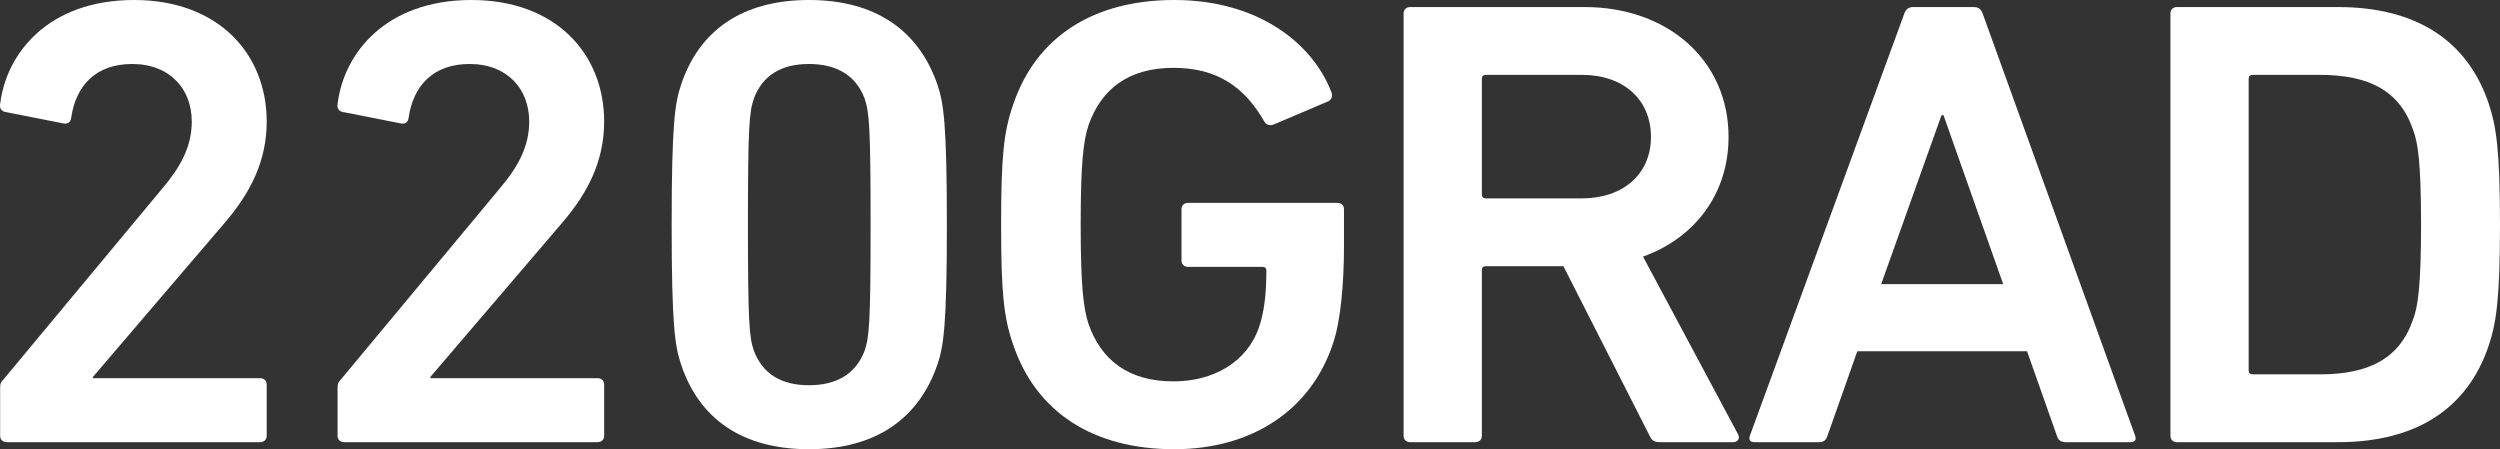
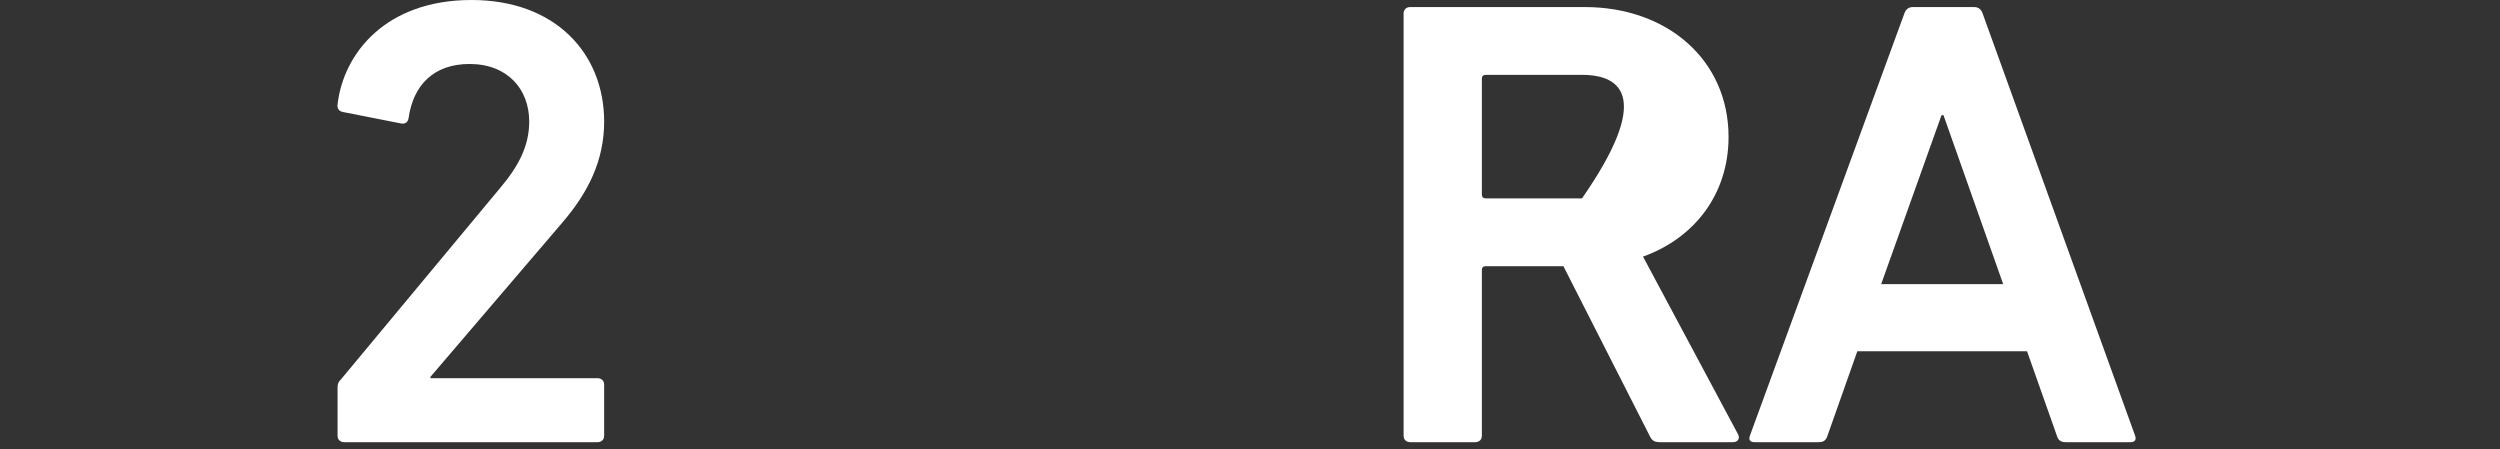
<svg xmlns="http://www.w3.org/2000/svg" fill="none" viewBox="0 0 1408 253" height="253" width="1408">
  <rect x="0" y="0" width="1408" height="253" fill="#333333" stroke="none" />
-   <path fill="white" d="M455.595 0C493.313 0.001 517.589 17.3 528.046 47.932C531.407 58.023 533.281 69.557 533.281 126.5C533.281 183.443 531.407 194.977 528.046 205.068C517.589 235.7 493.313 252.999 455.595 253C417.875 253 393.598 235.701 383.514 205.068C380.153 194.977 378.278 183.443 378.278 126.5C378.278 69.557 380.153 58.023 383.514 47.932C393.598 17.3 417.875 0 455.595 0ZM455.595 36.037C439.909 36.037 429.442 42.528 424.587 55.503C421.973 63.07 421.238 71.364 421.238 126.5C421.238 181.635 421.974 189.93 424.587 197.497C429.442 210.472 439.909 216.963 455.595 216.963C471.278 216.962 482.1 210.47 486.955 197.497C489.569 189.929 490.322 181.641 490.322 126.5C490.322 71.359 489.569 63.071 486.955 55.503C482.1 42.531 471.278 36.038 455.595 36.037Z" clip-rule="evenodd" fill-rule="evenodd" />
-   <path fill="white" d="M661.313 0C708.743 0.001 739.367 24.513 749.824 51.902C750.568 53.704 750.191 55.869 748.325 56.95L716.965 70.274C714.724 70.995 712.847 69.915 712.1 68.474C700.897 49.016 685.587 38.21 660.943 38.208C635.176 38.208 620.233 50.455 613.136 70.274C610.148 79.284 608.641 91.541 608.641 126.5C608.641 161.098 610.148 173.716 613.136 182.726C620.233 202.545 635.176 214.792 660.943 214.792C683.349 214.79 702.399 203.976 709.121 184.156C711.733 176.588 713.228 166.492 713.228 152.442C713.226 151.007 712.476 150.292 710.989 150.289H669.158C666.919 150.289 665.424 148.848 665.421 146.689V117.853C665.421 115.69 666.917 114.252 669.158 114.252H753.191C755.428 114.255 756.928 115.692 756.928 117.853V139.118C756.927 159.299 755.06 180.568 750.952 192.821C738.626 231.019 705.007 252.999 661.313 253C616.496 253 583.619 232.82 570.547 193.897C565.318 178.761 563.831 165.062 563.831 126.5C563.831 87.938 565.318 74.24 570.547 59.103C583.619 20.18 616.496 0 661.313 0Z" />
-   <path fill="white" d="M75.518 0C122.946 0.001 150.206 30.274 150.207 68.474C150.207 90.458 141.243 108.478 126.304 125.776L52.354 212.269V212.992H146.47C148.708 212.992 150.203 214.435 150.207 216.592V245.429C150.207 247.591 148.711 249.029 146.47 249.029H3.807C1.566 249.029 0.07 247.591 0.07 245.429V218.41C0.07 216.248 0.444 215.157 1.938 213.716L91.577 105.958C101.66 94.065 108.006 82.529 108.006 68.474C108.004 50.095 95.676 36.037 74.389 36.037C54.225 36.039 42.647 47.935 40.032 66.674C39.659 68.836 38.166 69.911 35.925 69.55L3.067 63.074C0.827 62.713 -0.302 60.911 0.07 58.75C3.431 29.918 27.339 0 75.518 0Z" />
  <path fill="white" d="M265.547 0C312.978 0 340.254 30.273 340.255 68.474C340.255 90.457 331.289 108.478 316.351 125.776L242.402 212.269V212.992H336.518C338.755 212.993 340.251 214.435 340.255 216.592V245.429C340.255 247.591 338.757 249.028 336.518 249.029H193.854C191.613 249.029 190.117 247.591 190.117 245.429V218.41C190.117 216.248 190.492 215.157 191.986 213.716L281.607 105.958C291.69 94.065 298.053 82.529 298.053 68.474C298.052 50.095 285.723 36.038 264.437 36.037C244.269 36.037 232.694 47.934 230.08 66.674C229.707 68.835 228.211 69.908 225.973 69.55L193.096 63.074C190.859 62.712 189.746 60.909 190.117 58.75C193.478 29.919 217.374 0.003 265.547 0Z" />
-   <path fill="white" d="M892.469 3.971C939.152 3.971 973.521 33.876 973.523 77.121C973.523 109.195 954.475 134.066 925.346 144.518L978.741 244.353C980.235 246.875 978.746 249.029 976.132 249.029H934.671C931.689 249.027 930.202 247.949 929.083 245.429L880.518 149.919H836.835C835.341 149.919 834.579 150.648 834.579 152.089V245.429C834.579 247.589 833.097 249.026 830.86 249.029H794.246C792.009 249.027 790.509 247.59 790.509 245.429V7.571C790.509 5.41 792.009 3.973 794.246 3.971H892.469ZM836.835 42.161C835.341 42.161 834.579 42.89 834.579 44.331V109.558C834.579 111 835.341 111.729 836.835 111.729H890.989C914.141 111.726 929.823 98.022 929.823 77.121C929.821 55.862 914.139 42.163 890.989 42.161H836.835Z" clip-rule="evenodd" fill-rule="evenodd" />
+   <path fill="white" d="M892.469 3.971C939.152 3.971 973.521 33.876 973.523 77.121C973.523 109.195 954.475 134.066 925.346 144.518L978.741 244.353C980.235 246.875 978.746 249.029 976.132 249.029H934.671C931.689 249.027 930.202 247.949 929.083 245.429L880.518 149.919H836.835C835.341 149.919 834.579 150.648 834.579 152.089V245.429C834.579 247.589 833.097 249.026 830.86 249.029H794.246C792.009 249.027 790.509 247.59 790.509 245.429V7.571C790.509 5.41 792.009 3.973 794.246 3.971H892.469ZM836.835 42.161C835.341 42.161 834.579 42.89 834.579 44.331V109.558C834.579 111 835.341 111.729 836.835 111.729H890.989C929.821 55.862 914.139 42.163 890.989 42.161H836.835Z" clip-rule="evenodd" fill-rule="evenodd" />
  <path fill="white" d="M1111.76 3.971C1114.37 3.972 1115.86 5.41 1116.61 7.571L1202.51 245.429C1203.26 247.591 1202.51 249.028 1199.9 249.029H1163.31C1160.69 249.029 1159.19 247.952 1158.44 245.429L1141.64 197.85H1046.03L1029.23 245.429C1028.48 247.952 1026.98 249.029 1024.36 249.029H988.136C985.523 249.029 984.781 247.591 985.528 245.429L1072.54 7.571C1073.29 5.409 1074.79 3.971 1077.4 3.971H1111.76ZM1059.48 160.013H1128.19L1094.57 64.874H1093.46L1059.48 160.013Z" clip-rule="evenodd" fill-rule="evenodd" />
-   <path fill="white" d="M1316.86 3.971C1360.56 3.971 1389.7 22.701 1401.65 58.379C1405.76 70.633 1408 83.973 1408 126.5C1408 169.027 1405.76 182.367 1401.65 194.621C1389.7 230.299 1360.56 249.029 1316.86 249.029H1226.11C1223.87 249.029 1222.38 247.591 1222.38 245.429V7.571C1222.38 5.409 1223.87 3.971 1226.11 3.971H1316.86ZM1268.69 42.161C1267.19 42.161 1266.45 42.891 1266.45 44.331V208.669C1266.45 210.11 1267.19 210.839 1268.69 210.839H1306.41C1334.42 210.839 1351.6 201.816 1359.06 179.832C1361.68 172.984 1363.54 161.811 1363.54 126.5C1363.54 90.829 1361.68 80.016 1359.06 73.168C1351.6 51.184 1334.42 42.161 1306.41 42.161H1268.69Z" clip-rule="evenodd" fill-rule="evenodd" />
</svg>